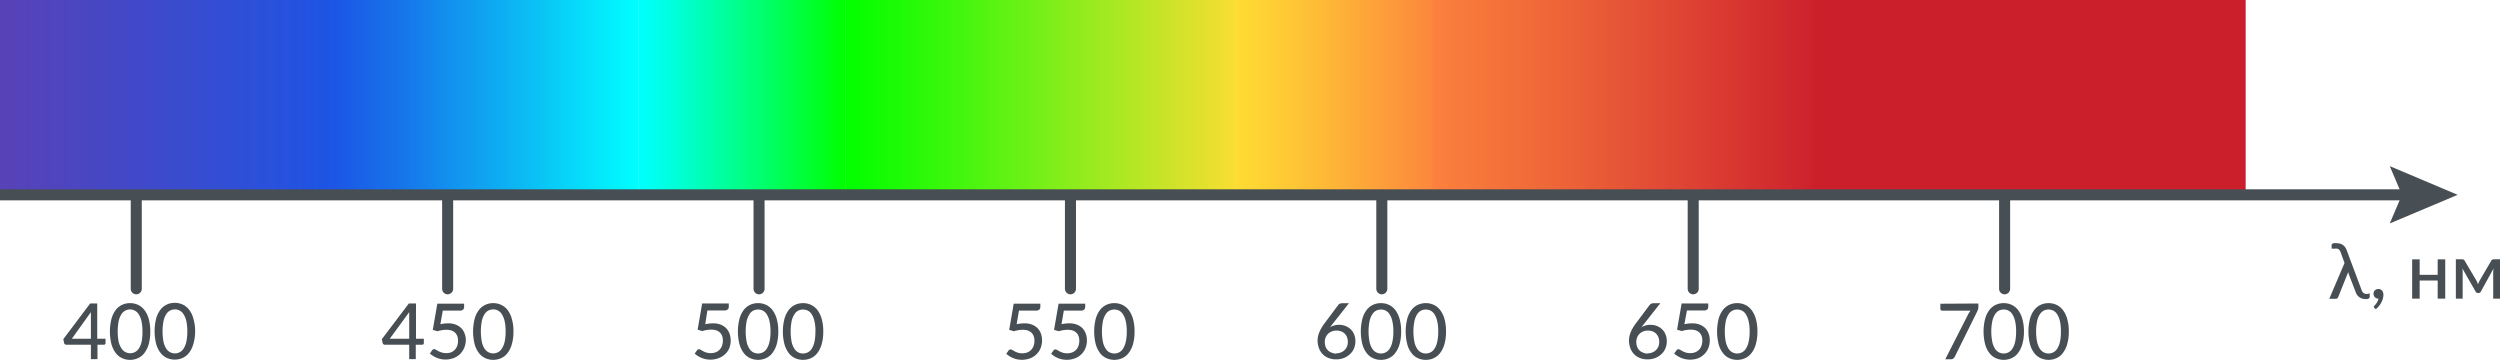
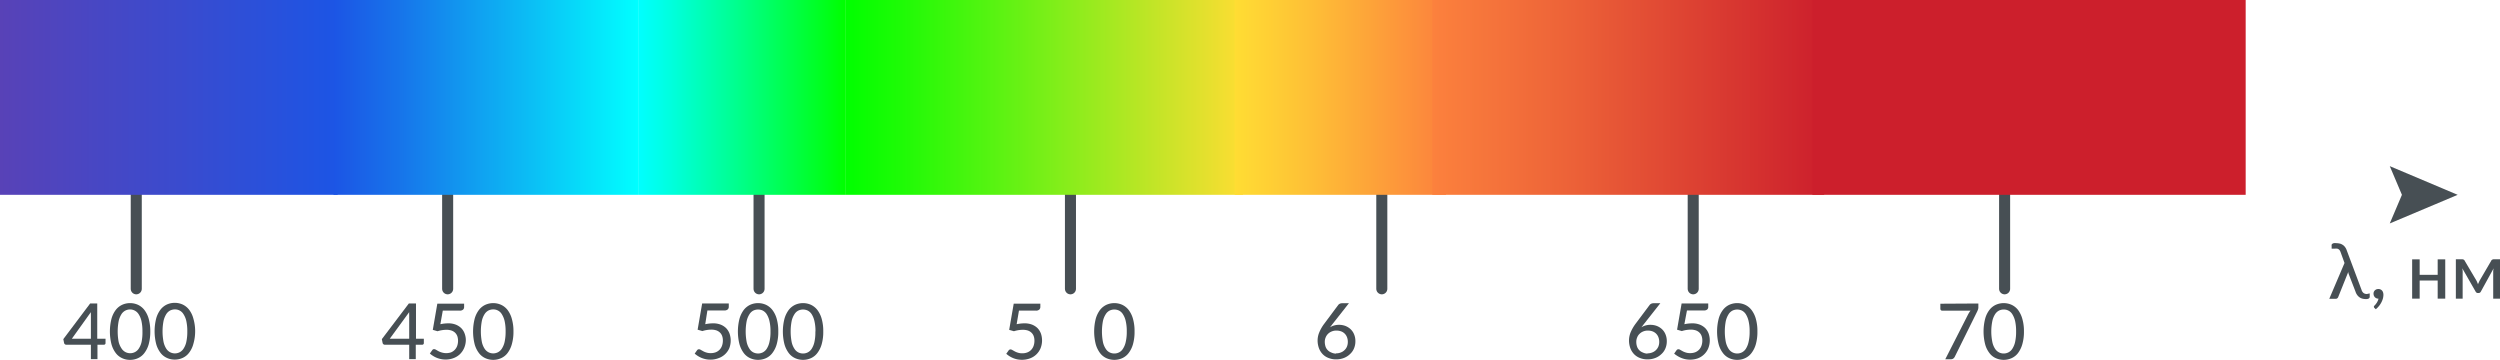
<svg xmlns="http://www.w3.org/2000/svg" viewBox="0 0 452.47 65.09">
  <defs>
    <style>.cls-1,.cls-9{fill:none;stroke:#474f54;stroke-miterlimit:10;stroke-width:2px;}.cls-1{stroke-linecap:round;}.cls-2{fill:url(#Безымянный_градиент_4);}.cls-3{fill:url(#Безымянный_градиент_8);}.cls-4{fill:url(#Безымянный_градиент_7);}.cls-5{fill:url(#Безымянный_градиент_9);}.cls-6{fill:url(#Безымянный_градиент_10);}.cls-7{fill:url(#Безымянный_градиент_11);}.cls-8{fill:#cc1f2c;}.cls-10{fill:#474f54;}</style>
    <linearGradient id="Безымянный_градиент_4" y1="17.63" x2="61.12" y2="17.63" gradientUnits="userSpaceOnUse">
      <stop offset="0" stop-color="#5842b7" />
      <stop offset="0.53" stop-color="#3a4bce" />
      <stop offset="1" stop-color="#1c55e5" />
    </linearGradient>
    <linearGradient id="Безымянный_градиент_8" x1="60.36" y1="17.63" x2="115.64" y2="17.63" gradientUnits="userSpaceOnUse">
      <stop offset="0" stop-color="#1c55e5" />
      <stop offset="0.21" stop-color="#1773ea" />
      <stop offset="0.65" stop-color="#0bbff5" />
      <stop offset="1" stop-color="aqua" />
    </linearGradient>
    <linearGradient id="Безымянный_градиент_7" x1="115.64" y1="17.63" x2="152.96" y2="17.63" gradientUnits="userSpaceOnUse">
      <stop offset="0" stop-color="aqua" />
      <stop offset="0.14" stop-color="#00ffe1" />
      <stop offset="0.45" stop-color="#00ff94" />
      <stop offset="0.91" stop-color="#00ff1a" />
      <stop offset="1" stop-color="lime" />
    </linearGradient>
    <linearGradient id="Безымянный_градиент_9" x1="152.96" y1="17.63" x2="224.97" y2="17.63" gradientUnits="userSpaceOnUse">
      <stop offset="0" stop-color="lime" />
      <stop offset="0.14" stop-color="#1efb06" />
      <stop offset="0.45" stop-color="#6bf115" />
      <stop offset="0.91" stop-color="#e5e02e" />
      <stop offset="1" stop-color="#fd3" />
    </linearGradient>
    <linearGradient id="Безымянный_градиент_10" x1="223.46" y1="17.63" x2="261.71" y2="17.63" gradientUnits="userSpaceOnUse">
      <stop offset="0" stop-color="#fd3" />
      <stop offset="0.36" stop-color="#febf36" />
      <stop offset="1" stop-color="#fc813d" />
    </linearGradient>
    <linearGradient id="Безымянный_градиент_11" x1="259.23" y1="17.63" x2="330.15" y2="17.63" gradientUnits="userSpaceOnUse">
      <stop offset="0" stop-color="#fc813d" />
      <stop offset="0.34" stop-color="#ed6338" />
      <stop offset="1" stop-color="#cc1f2c" />
    </linearGradient>
  </defs>
  <g id="Слой_2" data-name="Слой 2">
    <g id="Слой_1-2" data-name="Слой 1">
      <line class="cls-1" x1="24.66" y1="52.27" x2="24.66" y2="31.17" />
      <line class="cls-1" x1="81.02" y1="52.27" x2="81.02" y2="31.17" />
      <line class="cls-1" x1="137.38" y1="52.27" x2="137.38" y2="31.17" />
      <line class="cls-1" x1="193.74" y1="52.27" x2="193.74" y2="31.17" />
      <line class="cls-1" x1="250.09" y1="52.27" x2="250.09" y2="31.17" />
      <line class="cls-1" x1="306.45" y1="52.27" x2="306.45" y2="31.17" />
      <line class="cls-1" x1="362.81" y1="52.27" x2="362.81" y2="31.17" />
      <rect class="cls-2" width="61.12" height="35.26" />
      <rect class="cls-3" x="60.36" width="55.27" height="35.26" />
      <rect class="cls-4" x="115.64" width="37.33" height="35.26" />
      <rect class="cls-5" x="152.96" width="72.01" height="35.26" />
      <rect class="cls-6" x="223.46" width="38.25" height="35.26" />
      <rect class="cls-7" x="259.23" width="70.92" height="35.26" />
      <rect class="cls-8" x="328.02" width="78.42" height="35.26" />
-       <line class="cls-9" y1="35.26" x2="436.45" y2="35.26" />
      <polygon class="cls-10" points="432.52 40.44 434.72 35.26 432.52 30.07 444.81 35.26 432.52 40.44" />
      <path class="cls-10" d="M428.89,53.1v.55a.39.39,0,0,1-.18.38,1,1,0,0,1-.5.1,2.6,2.6,0,0,1-.56-.06,1.73,1.73,0,0,1-.53-.21,1.79,1.79,0,0,1-.46-.42,2.17,2.17,0,0,1-.35-.68l-1.19-3.08-.1-.29a1.47,1.47,0,0,1,0-.27c0,.08-.05.17-.08.27l-.11.27-1.65,4.12A.53.53,0,0,1,423,54a.41.41,0,0,1-.27.08h-1.16l2.76-6.48-.69-1.91a1.92,1.92,0,0,0-.16-.35.8.8,0,0,0-.22-.23A1.1,1.1,0,0,0,423,45a2.58,2.58,0,0,0-.42,0H422v-.51a.45.45,0,0,1,0-.2.41.41,0,0,1,.13-.17.92.92,0,0,1,.26-.11,1.53,1.53,0,0,1,.41,0,2.88,2.88,0,0,1,.59.06,1.42,1.42,0,0,1,.53.2,1.47,1.47,0,0,1,.45.38,1.92,1.92,0,0,1,.34.6l2.7,7.21a1.19,1.19,0,0,0,.36.57,1,1,0,0,0,.62.18Z" />
      <path class="cls-10" d="M430.44,54.05a.77.77,0,0,1-.34-.07.92.92,0,0,1-.28-.19,1.19,1.19,0,0,1-.18-.29,1.1,1.1,0,0,1-.06-.37.91.91,0,0,1,.06-.32,1.2,1.2,0,0,1,.18-.26,1.12,1.12,0,0,1,.28-.18,1,1,0,0,1,.36-.06.86.86,0,0,1,.68.3,1,1,0,0,1,.17.33,1.4,1.4,0,0,1,.06.41,2.75,2.75,0,0,1-.09.67,3.74,3.74,0,0,1-.7,1.35,4.18,4.18,0,0,1-.59.6l-.23-.22a.29.29,0,0,1-.11-.22.22.22,0,0,1,0-.1l.08-.1.19-.2.22-.29a2.56,2.56,0,0,0,.2-.37,1.88,1.88,0,0,0,.14-.42Z" />
      <path class="cls-10" d="M442.56,46.94v7.11h-1.37V50.77h-3.26v3.28h-1.36V46.94h1.36v2.8h3.26v-2.8Z" />
      <path class="cls-10" d="M452.47,46.92v7.13h-1.23V49.53c0-.14,0-.3,0-.48a3.34,3.34,0,0,1,.08-.49L449,52.78a.47.47,0,0,1-.16.18.39.39,0,0,1-.23.07h-.16a.39.39,0,0,1-.23-.07.47.47,0,0,1-.16-.18l-2.42-4.23a3.4,3.4,0,0,1,.07.49,4.42,4.42,0,0,1,0,.49v4.52h-1.23V46.92h1.11a.74.74,0,0,1,.28.06.47.47,0,0,1,.23.25l2.08,3.51a3,3,0,0,1,.17.36l.15.37c0-.12.09-.25.14-.37a3,3,0,0,1,.17-.36l2.05-3.51a.45.45,0,0,1,.24-.25.67.67,0,0,1,.28-.06Z" />
      <path class="cls-10" d="M19.1,61.31v.79a.28.28,0,0,1-.08.2.26.26,0,0,1-.21.09H17.64V65H16.45V62.39H12a.37.37,0,0,1-.26-.09.4.4,0,0,1-.14-.22l-.14-.7,4.86-6.46h1.28v6.39Zm-2.65,0V57.39c0-.14,0-.28,0-.43a3.89,3.89,0,0,1,0-.47L13,61.31Z" />
      <path class="cls-10" d="M27.2,60a8.46,8.46,0,0,1-.28,2.28,4.69,4.69,0,0,1-.78,1.6,3,3,0,0,1-1.16.94,3.36,3.36,0,0,1-1.44.31,3.3,3.3,0,0,1-1.44-.31,3,3,0,0,1-1.16-.94,4.68,4.68,0,0,1-.77-1.6,9.42,9.42,0,0,1,0-4.56,4.73,4.73,0,0,1,.77-1.61,3.16,3.16,0,0,1,1.16-.94,3.44,3.44,0,0,1,1.44-.31,3.51,3.51,0,0,1,1.44.31,3.24,3.24,0,0,1,1.16.94,4.74,4.74,0,0,1,.78,1.61A8.46,8.46,0,0,1,27.2,60Zm-1.42,0a8.44,8.44,0,0,0-.18-1.9,3.74,3.74,0,0,0-.5-1.22,1.83,1.83,0,0,0-.72-.67,1.84,1.84,0,0,0-2.41.67,4,4,0,0,0-.49,1.22,10.12,10.12,0,0,0,0,3.8A3.77,3.77,0,0,0,22,63.07a1.86,1.86,0,0,0,.72.66,1.89,1.89,0,0,0,1.69,0,1.8,1.8,0,0,0,.72-.66,3.56,3.56,0,0,0,.5-1.22A8.44,8.44,0,0,0,25.78,60Z" />
      <path class="cls-10" d="M35.32,60A8.05,8.05,0,0,1,35,62.23a4.5,4.5,0,0,1-.77,1.6,3,3,0,0,1-1.16.94,3.36,3.36,0,0,1-1.44.31,3.3,3.3,0,0,1-1.44-.31,3,3,0,0,1-1.16-.94,4.68,4.68,0,0,1-.77-1.6,9.42,9.42,0,0,1,0-4.56,4.73,4.73,0,0,1,.77-1.61,3.16,3.16,0,0,1,1.16-.94,3.44,3.44,0,0,1,1.44-.31,3.51,3.51,0,0,1,1.44.31,3.24,3.24,0,0,1,1.16.94A4.55,4.55,0,0,1,35,57.67,8.05,8.05,0,0,1,35.32,60ZM33.9,60a8.44,8.44,0,0,0-.18-1.9,3.74,3.74,0,0,0-.5-1.22A1.77,1.77,0,0,0,31.66,56a1.92,1.92,0,0,0-.85.19,1.89,1.89,0,0,0-.72.67,4,4,0,0,0-.49,1.22,10.12,10.12,0,0,0,0,3.8,3.77,3.77,0,0,0,.49,1.22,1.86,1.86,0,0,0,.72.66,1.89,1.89,0,0,0,1.69,0,1.86,1.86,0,0,0,.72-.66,3.56,3.56,0,0,0,.5-1.22A8.44,8.44,0,0,0,33.9,60Z" />
      <path class="cls-10" d="M76.71,61.31v.79a.28.28,0,0,1-.08.2.27.27,0,0,1-.22.09H75.25V65H74.06V62.39H69.65a.37.37,0,0,1-.26-.09.4.4,0,0,1-.14-.22l-.14-.7L74,54.92h1.29v6.39Zm-2.65,0V57.39c0-.14,0-.28,0-.43a3.89,3.89,0,0,1,0-.47l-3.52,4.82Z" />
      <path class="cls-10" d="M79.7,58.68a6.75,6.75,0,0,1,1.4-.16,3.7,3.7,0,0,1,1.38.23,3,3,0,0,1,1,.64,2.69,2.69,0,0,1,.62,1,3.38,3.38,0,0,1,.21,1.21A3.78,3.78,0,0,1,84,63a3.5,3.5,0,0,1-.77,1.11,3.36,3.36,0,0,1-1.16.71,4,4,0,0,1-1.44.25,4,4,0,0,1-.86-.09,4.34,4.34,0,0,1-.77-.24,4.12,4.12,0,0,1-.66-.35,3.46,3.46,0,0,1-.54-.41l.42-.59a.39.39,0,0,1,.35-.2.68.68,0,0,1,.33.11l.42.24a3.17,3.17,0,0,0,.58.24,2.83,2.83,0,0,0,1.72,0,2,2,0,0,0,.69-.47,2,2,0,0,0,.44-.72,2.75,2.75,0,0,0,.15-.93,2.66,2.66,0,0,0-.13-.82,1.74,1.74,0,0,0-.4-.62,1.79,1.79,0,0,0-.67-.4,2.86,2.86,0,0,0-.93-.13,5.48,5.48,0,0,0-1.58.26l-.86-.25.82-4.74H84v.59a.65.65,0,0,1-.18.48.88.88,0,0,1-.62.19H80.14Z" />
      <path class="cls-10" d="M92.93,60a8.05,8.05,0,0,1-.29,2.28,4.68,4.68,0,0,1-.77,1.6,3,3,0,0,1-1.17.94,3.48,3.48,0,0,1-2.87,0,3,3,0,0,1-1.16-.94,4.68,4.68,0,0,1-.77-1.6,9.42,9.42,0,0,1,0-4.56,4.73,4.73,0,0,1,.77-1.61,3.16,3.16,0,0,1,1.16-.94,3.48,3.48,0,0,1,2.87,0,3.19,3.19,0,0,1,1.17.94,4.73,4.73,0,0,1,.77,1.61A8.05,8.05,0,0,1,92.93,60Zm-1.42,0a8.44,8.44,0,0,0-.18-1.9,4,4,0,0,0-.5-1.22A1.77,1.77,0,0,0,89.27,56a1.92,1.92,0,0,0-.85.19,1.89,1.89,0,0,0-.72.67,3.74,3.74,0,0,0-.49,1.22,10.12,10.12,0,0,0,0,3.8,3.56,3.56,0,0,0,.49,1.22,1.86,1.86,0,0,0,.72.66,1.89,1.89,0,0,0,1.69,0,1.86,1.86,0,0,0,.72-.66,3.77,3.77,0,0,0,.5-1.22A8.44,8.44,0,0,0,91.51,60Z" />
      <path class="cls-10" d="M127.64,58.68a6.66,6.66,0,0,1,1.39-.16,3.75,3.75,0,0,1,1.39.23,3,3,0,0,1,1,.64,2.83,2.83,0,0,1,.62,1A3.83,3.83,0,0,1,132,63,3.29,3.29,0,0,1,130,64.84a4,4,0,0,1-1.43.25,4,4,0,0,1-.87-.09,4.61,4.61,0,0,1-.77-.24,5.19,5.19,0,0,1-.66-.35,4.77,4.77,0,0,1-.54-.41l.42-.59a.42.42,0,0,1,.36-.2.65.65,0,0,1,.32.11l.43.24a2.9,2.9,0,0,0,.58.24,2.38,2.38,0,0,0,.8.11,2.47,2.47,0,0,0,.92-.16,2,2,0,0,0,.69-.47,2,2,0,0,0,.43-.72,2.75,2.75,0,0,0,.15-.93,2.39,2.39,0,0,0-.13-.82,1.62,1.62,0,0,0-.4-.62,1.83,1.83,0,0,0-.66-.4,2.94,2.94,0,0,0-.93-.13,5.49,5.49,0,0,0-1.59.26l-.86-.25.82-4.74h4.82v.59a.62.62,0,0,1-.19.48.87.87,0,0,1-.62.19h-3.06Z" />
      <path class="cls-10" d="M140.86,60a8.08,8.08,0,0,1-.28,2.28,4.69,4.69,0,0,1-.78,1.6,3,3,0,0,1-1.16.94,3.5,3.5,0,0,1-2.88,0,3,3,0,0,1-1.16-.94,4.87,4.87,0,0,1-.77-1.6,9.42,9.42,0,0,1,0-4.56,4.92,4.92,0,0,1,.77-1.61,3.24,3.24,0,0,1,1.16-.94,3.5,3.5,0,0,1,2.88,0,3.24,3.24,0,0,1,1.16.94,4.74,4.74,0,0,1,.78,1.61A8.08,8.08,0,0,1,140.86,60Zm-1.41,0a7.84,7.84,0,0,0-.19-1.9,4,4,0,0,0-.49-1.22,1.89,1.89,0,0,0-.72-.67,1.92,1.92,0,0,0-.85-.19,2,2,0,0,0-.85.19,1.8,1.8,0,0,0-.71.67,3.74,3.74,0,0,0-.5,1.22,10.12,10.12,0,0,0,0,3.8,3.56,3.56,0,0,0,.5,1.22,1.77,1.77,0,0,0,.71.66,2,2,0,0,0,.85.2,1.93,1.93,0,0,0,.85-.2,1.86,1.86,0,0,0,.72-.66,3.77,3.77,0,0,0,.49-1.22A7.84,7.84,0,0,0,139.45,60Z" />
      <path class="cls-10" d="M149,60a8.08,8.08,0,0,1-.28,2.28,4.69,4.69,0,0,1-.78,1.6,3,3,0,0,1-1.16.94,3.5,3.5,0,0,1-2.88,0,3,3,0,0,1-1.16-.94,4.87,4.87,0,0,1-.77-1.6,9.42,9.42,0,0,1,0-4.56,4.92,4.92,0,0,1,.77-1.61,3.24,3.24,0,0,1,1.16-.94,3.5,3.5,0,0,1,2.88,0,3.24,3.24,0,0,1,1.16.94,4.74,4.74,0,0,1,.78,1.61A8.08,8.08,0,0,1,149,60Zm-1.41,0a7.84,7.84,0,0,0-.19-1.9,4,4,0,0,0-.49-1.22,1.89,1.89,0,0,0-.72-.67,2,2,0,0,0-1.7,0,1.8,1.8,0,0,0-.71.67,3.74,3.74,0,0,0-.5,1.22,10.12,10.12,0,0,0,0,3.8,3.56,3.56,0,0,0,.5,1.22,1.77,1.77,0,0,0,.71.66,1.91,1.91,0,0,0,1.7,0,1.86,1.86,0,0,0,.72-.66,3.77,3.77,0,0,0,.49-1.22A7.84,7.84,0,0,0,147.57,60Z" />
      <path class="cls-10" d="M184,58.68a6.66,6.66,0,0,1,1.39-.16,3.75,3.75,0,0,1,1.39.23,3,3,0,0,1,1,.64,2.83,2.83,0,0,1,.62,1,3.83,3.83,0,0,1-.08,2.66,3.35,3.35,0,0,1-.77,1.11,3.27,3.27,0,0,1-1.16.71,4.23,4.23,0,0,1-2.3.16,4.19,4.19,0,0,1-1.43-.59,4.77,4.77,0,0,1-.54-.41l.42-.59a.42.42,0,0,1,.36-.2.68.68,0,0,1,.32.11l.43.24a2.9,2.9,0,0,0,.58.24,2.36,2.36,0,0,0,.79.11,2.4,2.4,0,0,0,.92-.16,1.92,1.92,0,0,0,.7-.47,2,2,0,0,0,.43-.72,2.75,2.75,0,0,0,.15-.93,2.39,2.39,0,0,0-.13-.82,1.62,1.62,0,0,0-.4-.62,1.83,1.83,0,0,0-.66-.4,3,3,0,0,0-.94-.13,5.48,5.48,0,0,0-1.58.26l-.86-.25.82-4.74h4.82v.59a.66.66,0,0,1-.19.48.87.87,0,0,1-.62.19h-3.06Z" />
-       <path class="cls-10" d="M192.12,58.68a6.66,6.66,0,0,1,1.39-.16,3.75,3.75,0,0,1,1.39.23,3,3,0,0,1,1,.64,2.66,2.66,0,0,1,.61,1,3.38,3.38,0,0,1,.21,1.21,3.61,3.61,0,0,1-.28,1.45,3.35,3.35,0,0,1-.77,1.11,3.27,3.27,0,0,1-1.16.71,4.23,4.23,0,0,1-2.3.16,4.19,4.19,0,0,1-1.43-.59,4.77,4.77,0,0,1-.54-.41l.42-.59a.42.42,0,0,1,.36-.2.68.68,0,0,1,.32.11l.43.24a2.9,2.9,0,0,0,.58.24,2.36,2.36,0,0,0,.79.11,2.43,2.43,0,0,0,.92-.16,1.92,1.92,0,0,0,.7-.47,2,2,0,0,0,.43-.72,2.75,2.75,0,0,0,.15-.93,2.39,2.39,0,0,0-.13-.82,1.62,1.62,0,0,0-.4-.62,1.83,1.83,0,0,0-.66-.4,3,3,0,0,0-.94-.13,5.48,5.48,0,0,0-1.58.26l-.86-.25.82-4.74h4.82v.59a.66.66,0,0,1-.19.48.87.87,0,0,1-.62.19h-3.06Z" />
      <path class="cls-10" d="M205.34,60a8.08,8.08,0,0,1-.28,2.28,4.69,4.69,0,0,1-.78,1.6,3,3,0,0,1-1.16.94,3.5,3.5,0,0,1-2.88,0,3,3,0,0,1-1.16-.94,4.87,4.87,0,0,1-.77-1.6,9.42,9.42,0,0,1,0-4.56,4.92,4.92,0,0,1,.77-1.61,3.24,3.24,0,0,1,1.16-.94,3.5,3.5,0,0,1,2.88,0,3.24,3.24,0,0,1,1.16.94,4.74,4.74,0,0,1,.78,1.61A8.08,8.08,0,0,1,205.34,60Zm-1.41,0a7.84,7.84,0,0,0-.19-1.9,3.74,3.74,0,0,0-.5-1.22,1.8,1.8,0,0,0-.71-.67,2,2,0,0,0-1.7,0,1.8,1.8,0,0,0-.71.67,3.74,3.74,0,0,0-.5,1.22,10.12,10.12,0,0,0,0,3.8,3.56,3.56,0,0,0,.5,1.22,1.77,1.77,0,0,0,.71.66,1.91,1.91,0,0,0,1.7,0,1.77,1.77,0,0,0,.71-.66,3.56,3.56,0,0,0,.5-1.22A7.84,7.84,0,0,0,203.93,60Z" />
      <path class="cls-10" d="M241.16,58.66l-.23.3-.22.28a2.92,2.92,0,0,1,.74-.33,3.19,3.19,0,0,1,.89-.12,3.27,3.27,0,0,1,1.13.19,3,3,0,0,1,.95.58,2.68,2.68,0,0,1,.65.94,3.21,3.21,0,0,1,.24,1.28,3.28,3.28,0,0,1-.26,1.3,2.83,2.83,0,0,1-.71,1,3.24,3.24,0,0,1-1.09.7,3.8,3.8,0,0,1-1.41.26,3.59,3.59,0,0,1-1.39-.25,2.87,2.87,0,0,1-1.06-.69,3.2,3.2,0,0,1-.68-1.09,4.09,4.09,0,0,1-.24-1.43,3.81,3.81,0,0,1,.3-1.42,7.06,7.06,0,0,1,.92-1.59l2.51-3.37a.85.85,0,0,1,.29-.23,1,1,0,0,1,.44-.09h1.21Zm.65,5.29a2.21,2.21,0,0,0,.87-.16,1.93,1.93,0,0,0,.67-.43,1.83,1.83,0,0,0,.44-.65,2.21,2.21,0,0,0,.15-.82,2.31,2.31,0,0,0-.15-.86,1.82,1.82,0,0,0-.42-.65,1.8,1.8,0,0,0-.65-.41,2.47,2.47,0,0,0-.84-.14A2.13,2.13,0,0,0,241,60a1.93,1.93,0,0,0-1.08,1.09,2,2,0,0,0-.15.77,2.86,2.86,0,0,0,.13.85,1.7,1.7,0,0,0,.4.66,1.74,1.74,0,0,0,.63.42A2.1,2.1,0,0,0,241.81,64Z" />
-       <path class="cls-10" d="M253.59,60a8.08,8.08,0,0,1-.28,2.28,4.69,4.69,0,0,1-.78,1.6,2.9,2.9,0,0,1-1.16.94,3.3,3.3,0,0,1-1.44.31,3.36,3.36,0,0,1-1.44-.31,2.94,2.94,0,0,1-1.15-.94,4.5,4.5,0,0,1-.77-1.6,9.42,9.42,0,0,1,0-4.56,4.55,4.55,0,0,1,.77-1.61,3.13,3.13,0,0,1,1.15-.94,3.51,3.51,0,0,1,1.44-.31,3.44,3.44,0,0,1,1.44.31,3.08,3.08,0,0,1,1.16.94,4.74,4.74,0,0,1,.78,1.61A8.08,8.08,0,0,1,253.59,60Zm-1.41,0a7.84,7.84,0,0,0-.19-1.9,3.74,3.74,0,0,0-.49-1.22,1.89,1.89,0,0,0-.72-.67,2,2,0,0,0-1.69,0,1.89,1.89,0,0,0-.72.67,3.74,3.74,0,0,0-.49,1.22,9.6,9.6,0,0,0,0,3.8,3.56,3.56,0,0,0,.49,1.22,1.86,1.86,0,0,0,.72.66,1.89,1.89,0,0,0,1.69,0,1.86,1.86,0,0,0,.72-.66,3.56,3.56,0,0,0,.49-1.22A7.84,7.84,0,0,0,252.18,60Z" />
-       <path class="cls-10" d="M261.71,60a8.08,8.08,0,0,1-.28,2.28,4.69,4.69,0,0,1-.78,1.6,3,3,0,0,1-1.16.94,3.3,3.3,0,0,1-1.44.31,3.36,3.36,0,0,1-1.44-.31,2.94,2.94,0,0,1-1.15-.94,4.5,4.5,0,0,1-.77-1.6,9.42,9.42,0,0,1,0-4.56,4.55,4.55,0,0,1,.77-1.61,3.13,3.13,0,0,1,1.15-.94,3.51,3.51,0,0,1,1.44-.31,3.44,3.44,0,0,1,1.44.31,3.16,3.16,0,0,1,1.16.94,4.74,4.74,0,0,1,.78,1.61A8.08,8.08,0,0,1,261.71,60Zm-1.41,0a7.84,7.84,0,0,0-.19-1.9,3.74,3.74,0,0,0-.49-1.22,1.89,1.89,0,0,0-.72-.67,2,2,0,0,0-1.69,0,1.89,1.89,0,0,0-.72.67,3.74,3.74,0,0,0-.49,1.22,9.6,9.6,0,0,0,0,3.8,3.56,3.56,0,0,0,.49,1.22,1.86,1.86,0,0,0,.72.66,1.89,1.89,0,0,0,1.69,0,1.86,1.86,0,0,0,.72-.66,3.56,3.56,0,0,0,.49-1.22A7.84,7.84,0,0,0,260.3,60Z" />
      <path class="cls-10" d="M297.52,58.66l-.23.3-.22.28a2.92,2.92,0,0,1,.74-.33,3.19,3.19,0,0,1,.89-.12,3.31,3.31,0,0,1,1.13.19,3,3,0,0,1,.95.58,2.68,2.68,0,0,1,.65.94,3.21,3.21,0,0,1,.24,1.28,3.28,3.28,0,0,1-.26,1.3,2.83,2.83,0,0,1-.71,1,3.24,3.24,0,0,1-1.09.7,3.82,3.82,0,0,1-1.42.26,3.66,3.66,0,0,1-1.39-.25,2.91,2.91,0,0,1-1.05-.69,3.2,3.2,0,0,1-.68-1.09,4.09,4.09,0,0,1-.24-1.43,4,4,0,0,1,.29-1.42,7.47,7.47,0,0,1,.92-1.59l2.52-3.37a.85.85,0,0,1,.29-.23,1,1,0,0,1,.44-.09h1.21Zm.65,5.29a2.21,2.21,0,0,0,.87-.16,1.93,1.93,0,0,0,.67-.43,2,2,0,0,0,.44-.65,2.21,2.21,0,0,0,.15-.82,2.31,2.31,0,0,0-.15-.86,1.82,1.82,0,0,0-.42-.65,1.89,1.89,0,0,0-.65-.41,2.47,2.47,0,0,0-.84-.14,2.21,2.21,0,0,0-.87.17,2,2,0,0,0-.65.44,1.78,1.78,0,0,0-.42.65,2,2,0,0,0-.15.77,2.57,2.57,0,0,0,.13.85,1.7,1.7,0,0,0,.4.66,1.74,1.74,0,0,0,.63.42A2.1,2.1,0,0,0,298.17,64Z" />
      <path class="cls-10" d="M304.85,58.68a6.66,6.66,0,0,1,1.39-.16,3.72,3.72,0,0,1,1.39.23,3,3,0,0,1,1,.64,2.83,2.83,0,0,1,.62,1,3.83,3.83,0,0,1-.08,2.66,3.31,3.31,0,0,1-1.92,1.82A4.26,4.26,0,0,1,305,65a4.23,4.23,0,0,1-.76-.24,4.71,4.71,0,0,1-.67-.35A4.77,4.77,0,0,1,303,64l.42-.59a.42.42,0,0,1,.36-.2.62.62,0,0,1,.32.11l.43.24a2.9,2.9,0,0,0,.58.24,2.38,2.38,0,0,0,.8.11,2.47,2.47,0,0,0,.92-.16,2,2,0,0,0,.69-.47,2,2,0,0,0,.43-.72,2.75,2.75,0,0,0,.15-.93,2.39,2.39,0,0,0-.13-.82,1.62,1.62,0,0,0-.4-.62,1.75,1.75,0,0,0-.66-.4,2.94,2.94,0,0,0-.93-.13,5.49,5.49,0,0,0-1.59.26l-.86-.25.82-4.74h4.82v.59A.62.62,0,0,1,309,56a.87.87,0,0,1-.62.19h-3.06Z" />
      <path class="cls-10" d="M318.07,60a8.08,8.08,0,0,1-.28,2.28,4.69,4.69,0,0,1-.78,1.6,3,3,0,0,1-1.16.94,3.3,3.3,0,0,1-1.44.31,3.36,3.36,0,0,1-1.44-.31,2.94,2.94,0,0,1-1.15-.94,4.5,4.5,0,0,1-.77-1.6,9.42,9.42,0,0,1,0-4.56,4.55,4.55,0,0,1,.77-1.61,3.13,3.13,0,0,1,1.15-.94,3.51,3.51,0,0,1,1.44-.31,3.44,3.44,0,0,1,1.44.31,3.16,3.16,0,0,1,1.16.94,4.74,4.74,0,0,1,.78,1.61A8.08,8.08,0,0,1,318.07,60Zm-1.41,0a7.84,7.84,0,0,0-.19-1.9,4,4,0,0,0-.49-1.22,1.89,1.89,0,0,0-.72-.67,2,2,0,0,0-1.69,0,1.83,1.83,0,0,0-.72.67,4,4,0,0,0-.5,1.22,10.12,10.12,0,0,0,0,3.8,3.77,3.77,0,0,0,.5,1.22,1.8,1.8,0,0,0,.72.66,1.89,1.89,0,0,0,1.69,0,1.86,1.86,0,0,0,.72-.66,3.77,3.77,0,0,0,.49-1.22A7.84,7.84,0,0,0,316.66,60Z" />
      <path class="cls-10" d="M358.06,54.93v.6A1.27,1.27,0,0,1,358,56l-.11.29-4.08,8.24a1,1,0,0,1-.27.35.75.75,0,0,1-.47.14h-1l4.14-8.13q.11-.2.21-.36a1.7,1.7,0,0,1,.23-.3h-5.14a.33.33,0,0,1-.23-.1.32.32,0,0,1-.1-.23v-.93Z" />
      <path class="cls-10" d="M366.31,60a8.05,8.05,0,0,1-.29,2.28,4.87,4.87,0,0,1-.77,1.6,3,3,0,0,1-1.17.94,3.48,3.48,0,0,1-2.87,0,2.9,2.9,0,0,1-1.16-.94,4.5,4.5,0,0,1-.77-1.6,9.42,9.42,0,0,1,0-4.56,4.55,4.55,0,0,1,.77-1.61,3.08,3.08,0,0,1,1.16-.94,3.48,3.48,0,0,1,2.87,0,3.19,3.19,0,0,1,1.17.94,4.92,4.92,0,0,1,.77,1.61A8.05,8.05,0,0,1,366.31,60Zm-1.42,0a8.44,8.44,0,0,0-.18-1.9,4,4,0,0,0-.5-1.22,1.77,1.77,0,0,0-1.56-.86,1.92,1.92,0,0,0-.85.19,1.89,1.89,0,0,0-.72.67,3.74,3.74,0,0,0-.49,1.22,9.6,9.6,0,0,0,0,3.8,3.56,3.56,0,0,0,.49,1.22,1.86,1.86,0,0,0,.72.66,1.89,1.89,0,0,0,1.69,0,1.86,1.86,0,0,0,.72-.66,3.77,3.77,0,0,0,.5-1.22A8.44,8.44,0,0,0,364.89,60Z" />
-       <path class="cls-10" d="M374.43,60a8.05,8.05,0,0,1-.29,2.28,4.69,4.69,0,0,1-.78,1.6,2.9,2.9,0,0,1-1.16.94,3.48,3.48,0,0,1-2.87,0,2.9,2.9,0,0,1-1.16-.94,4.5,4.5,0,0,1-.77-1.6,9.42,9.42,0,0,1,0-4.56,4.55,4.55,0,0,1,.77-1.61,3.08,3.08,0,0,1,1.16-.94,3.48,3.48,0,0,1,2.87,0,3.08,3.08,0,0,1,1.16.94,4.74,4.74,0,0,1,.78,1.61A8.05,8.05,0,0,1,374.43,60ZM373,60a8.44,8.44,0,0,0-.18-1.9,4,4,0,0,0-.5-1.22,1.89,1.89,0,0,0-.72-.67,2,2,0,0,0-1.69,0,1.89,1.89,0,0,0-.72.67,3.74,3.74,0,0,0-.49,1.22,9.6,9.6,0,0,0,0,3.8,3.56,3.56,0,0,0,.49,1.22,1.86,1.86,0,0,0,.72.66,1.89,1.89,0,0,0,1.69,0,1.86,1.86,0,0,0,.72-.66,3.77,3.77,0,0,0,.5-1.22A8.44,8.44,0,0,0,373,60Z" />
    </g>
  </g>
</svg>